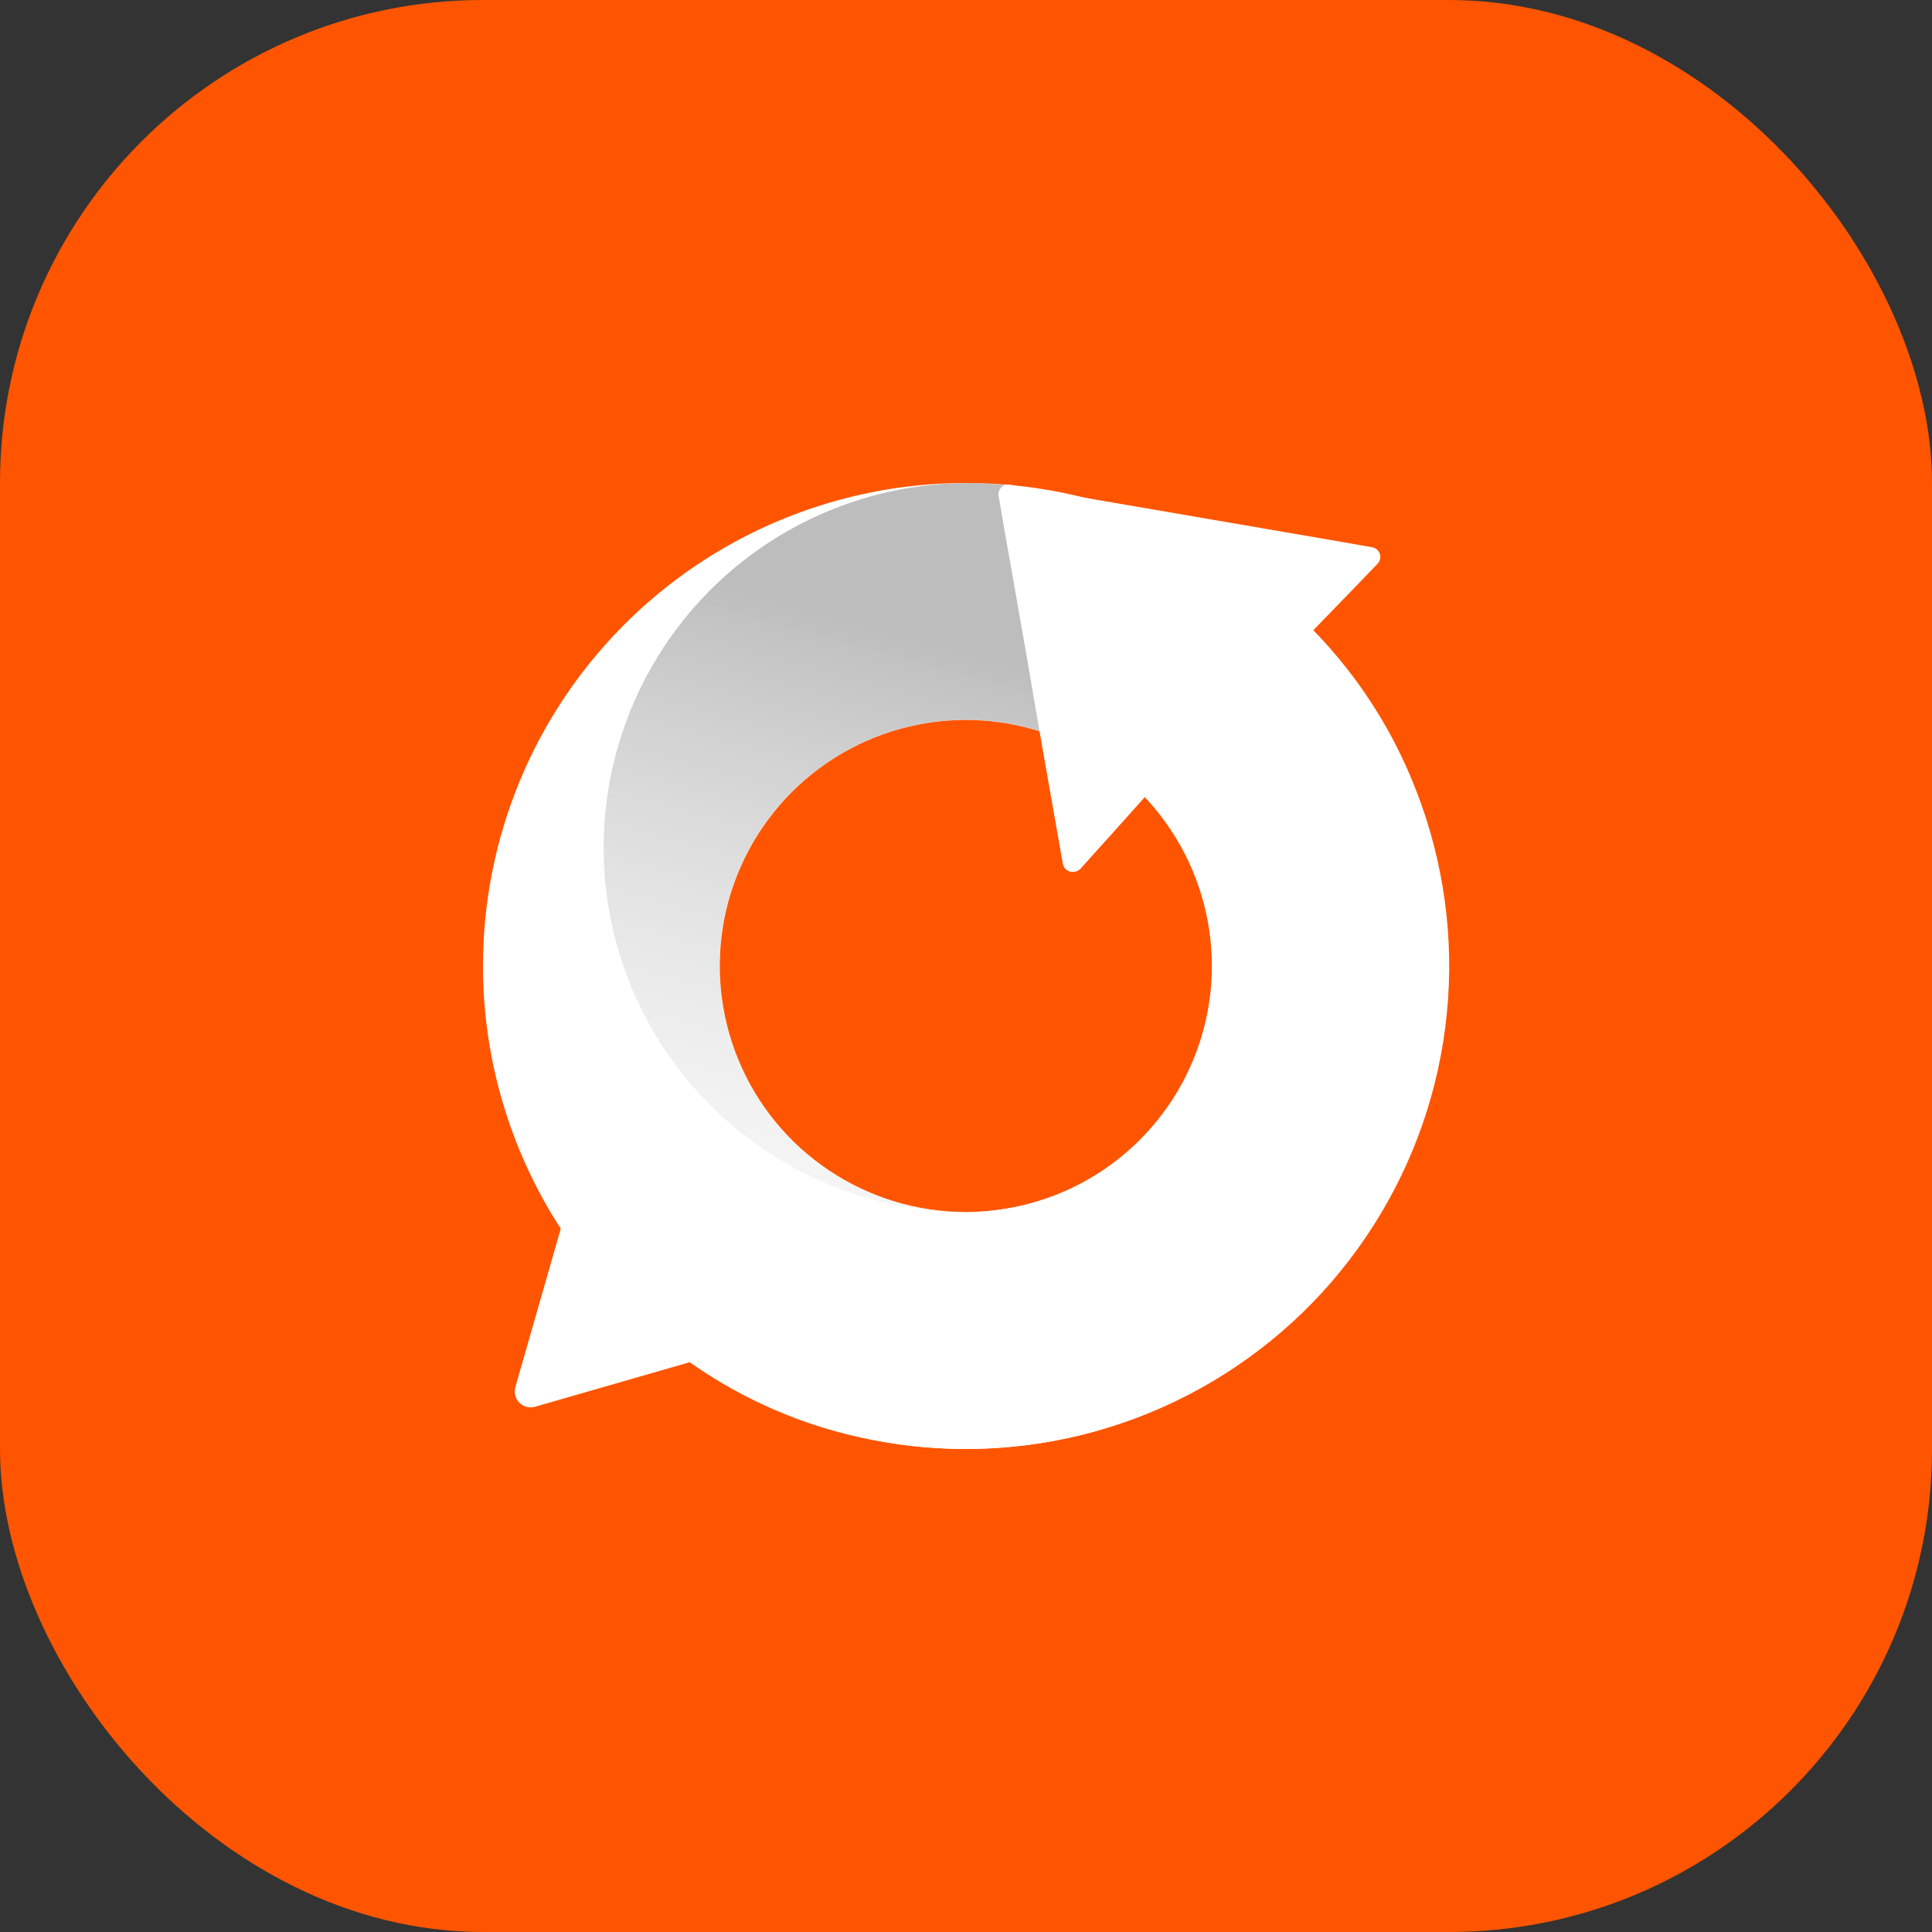
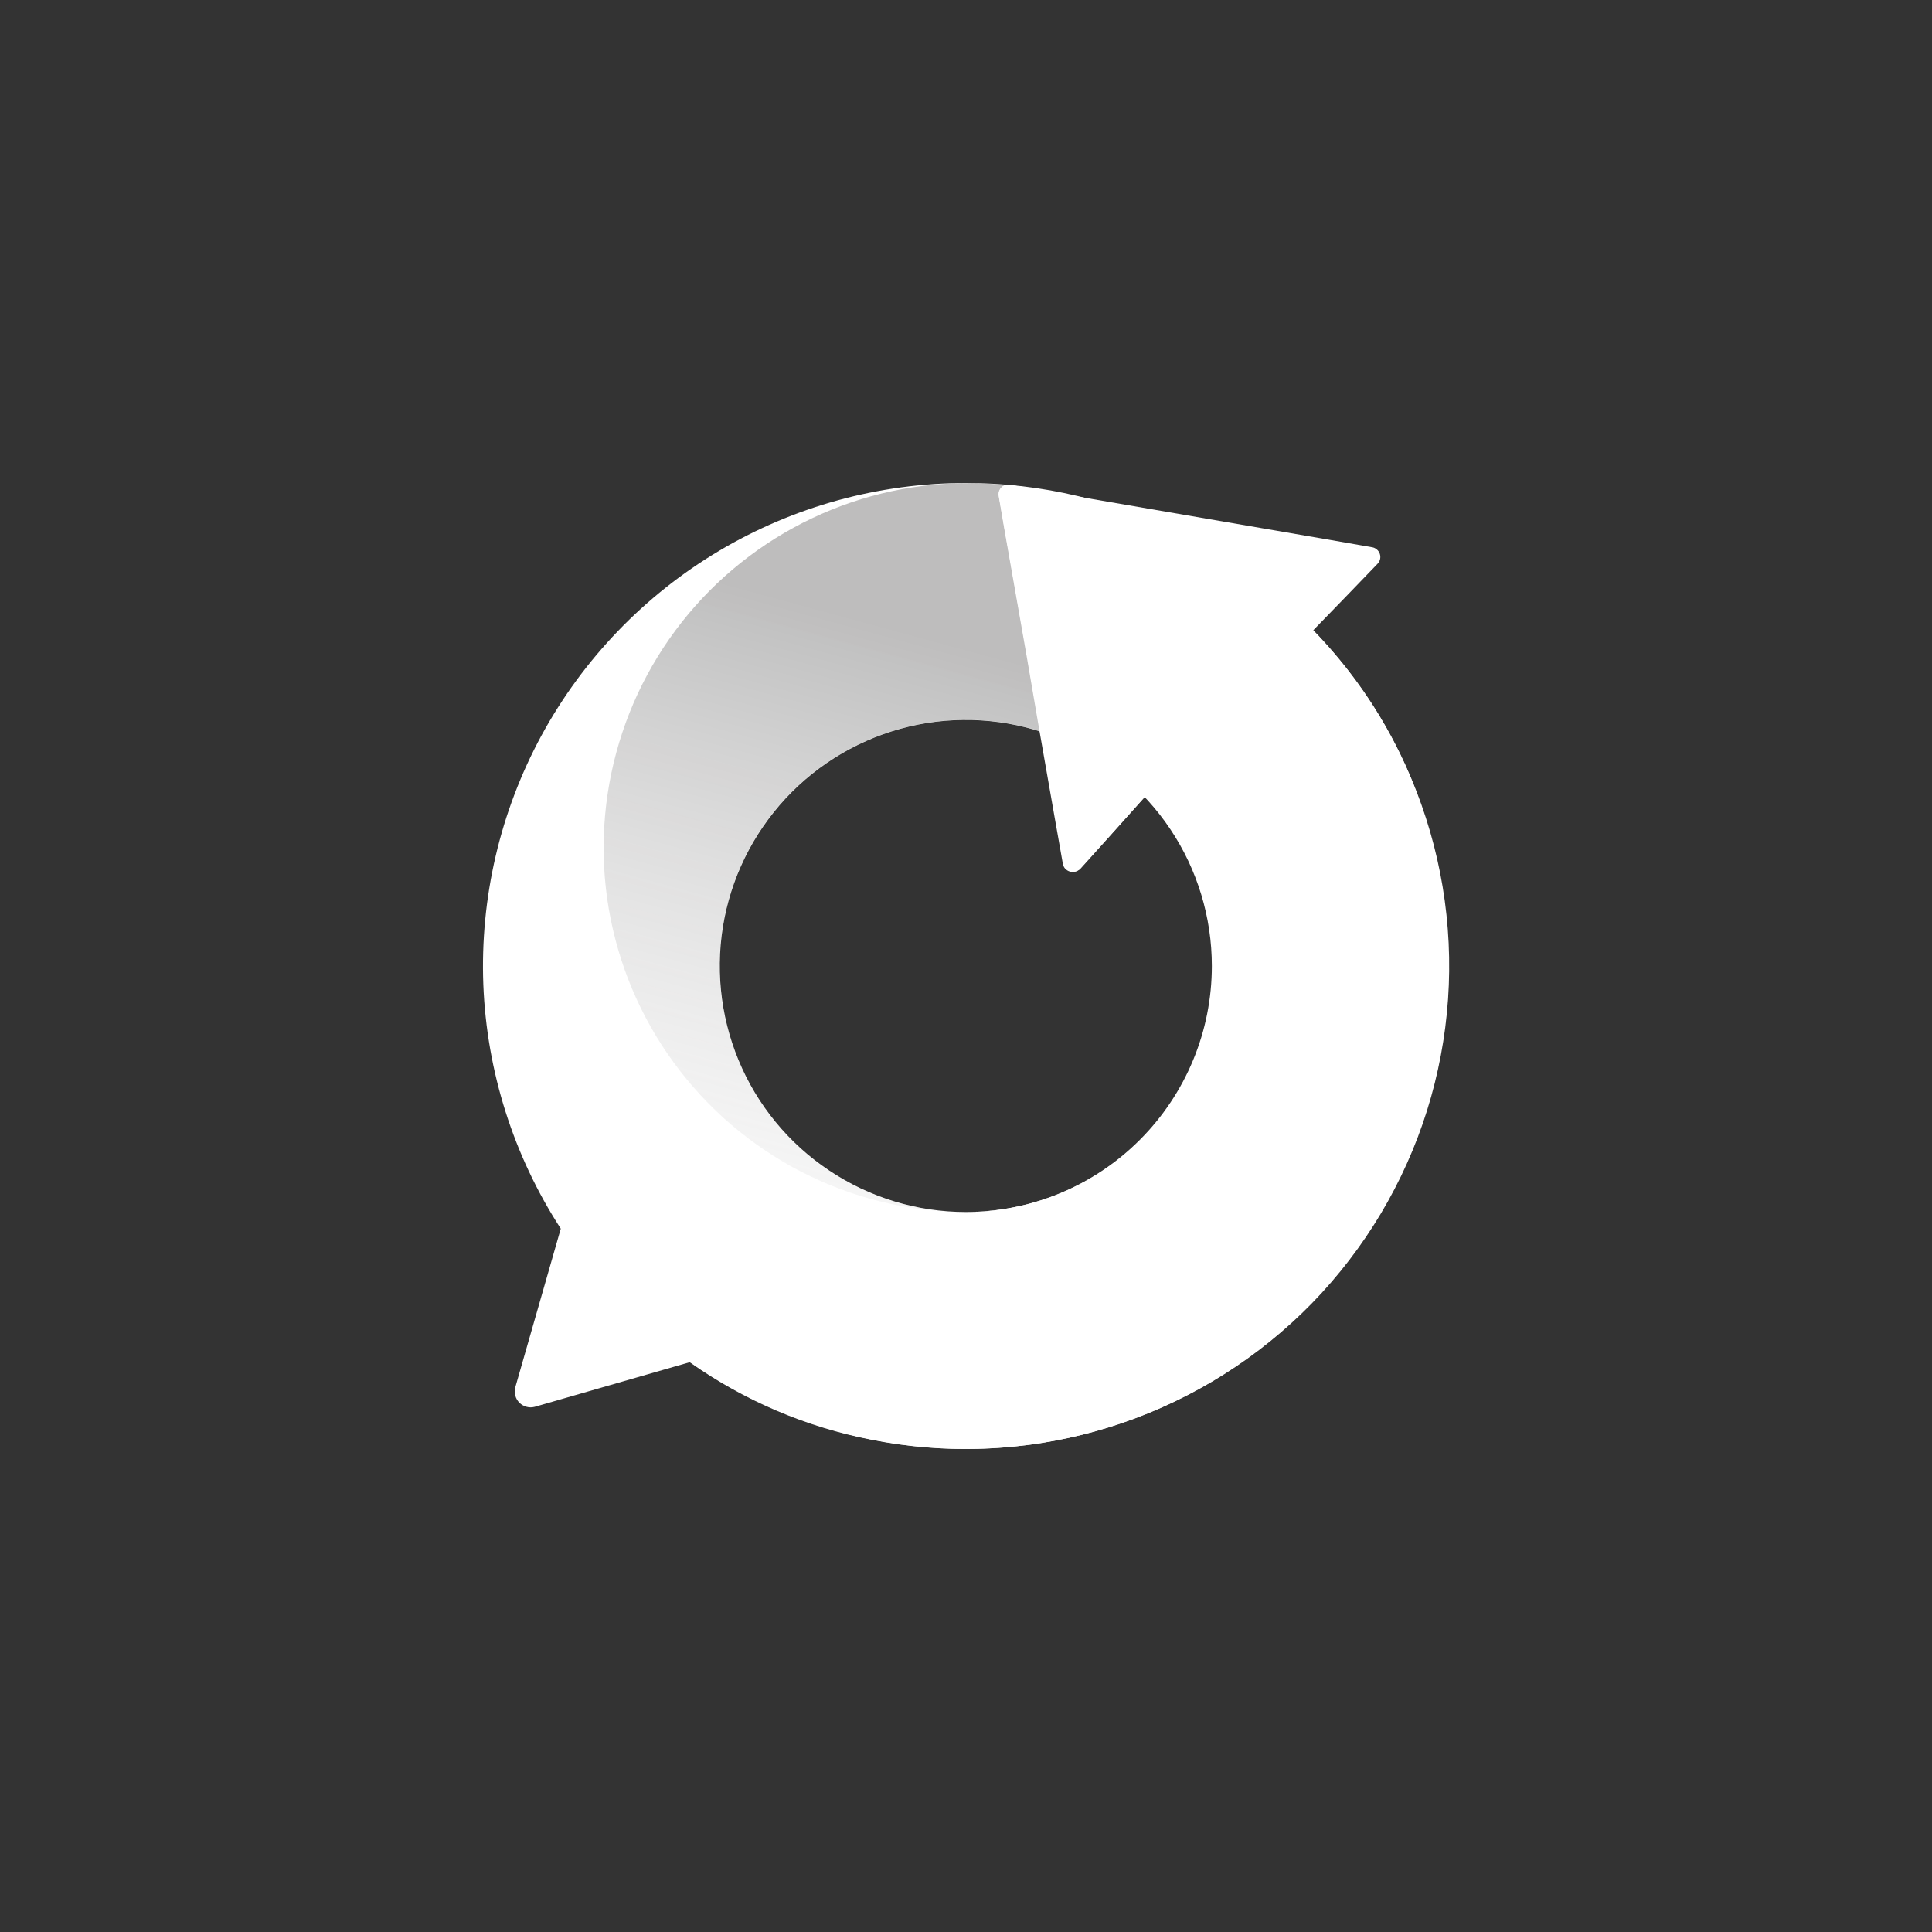
<svg xmlns="http://www.w3.org/2000/svg" width="24" height="24" viewBox="0 0 24 24" fill="none">
  <rect x="0" y="0" width="24" height="24" fill="#333333" stroke="none" />
-   <rect width="24" height="24" rx="6" fill="#FF5500" />
  <path d="M11.998 6C10.918 6 9.859 6.292 8.932 6.843C8.004 7.395 7.243 8.187 6.727 9.135C6.212 10.084 5.963 11.154 6.004 12.232C6.046 13.31 6.379 14.358 6.966 15.263L6.401 17.234C6.392 17.267 6.392 17.303 6.401 17.336C6.41 17.37 6.427 17.4 6.452 17.425C6.476 17.449 6.507 17.467 6.541 17.476C6.574 17.485 6.609 17.485 6.643 17.476L8.571 16.921C9.344 17.46 10.233 17.809 11.166 17.941C12.099 18.072 13.049 17.982 13.941 17.677C14.832 17.373 15.64 16.863 16.298 16.189C16.955 15.514 17.445 14.694 17.727 13.796C18.009 12.897 18.076 11.944 17.921 11.015C17.766 10.086 17.395 9.206 16.837 8.447C16.279 7.688 15.55 7.071 14.71 6.646C13.869 6.22 12.94 5.999 11.998 6ZM11.998 15.056C11.393 15.056 10.802 14.876 10.3 14.54C9.797 14.205 9.405 13.727 9.174 13.169C8.943 12.611 8.882 11.996 9 11.403C9.118 10.81 9.41 10.266 9.837 9.838C10.265 9.411 10.809 9.12 11.402 9.002C11.995 8.884 12.61 8.945 13.168 9.177C13.726 9.408 14.204 9.8 14.539 10.302C14.875 10.805 15.054 11.396 15.054 12C15.054 12.402 14.975 12.799 14.821 13.17C14.667 13.541 14.442 13.877 14.158 14.161C13.874 14.445 13.537 14.67 13.167 14.823C12.796 14.977 12.398 15.056 11.997 15.056H11.998Z" fill="white" />
  <path opacity="0.46" d="M8.939 12C8.939 11.479 9.072 10.967 9.325 10.512C9.578 10.056 9.944 9.674 10.387 9.4C10.83 9.125 11.335 8.969 11.855 8.945C12.376 8.921 12.894 9.03 13.36 9.262L12.876 6.49L14.571 6.783C13.992 6.39 13.33 6.136 12.636 6.042C11.942 5.948 11.236 6.016 10.573 6.241C9.911 6.466 9.309 6.841 8.815 7.338C8.322 7.834 7.95 8.438 7.73 9.102C7.509 9.767 7.445 10.473 7.543 11.166C7.642 11.859 7.899 12.52 8.296 13.096C8.693 13.673 9.218 14.15 9.83 14.49C10.442 14.829 11.124 15.022 11.823 15.054C11.043 15.009 10.31 14.668 9.774 14.1C9.237 13.532 8.938 12.781 8.939 12Z" fill="url(#paint0_linear_19050_8507)" />
  <path d="M12.726 6.073L13.14 9.161C13.8 9.424 14.346 9.909 14.687 10.531C15.028 11.153 15.142 11.875 15.009 12.572C14.876 13.269 14.504 13.898 13.958 14.351C13.412 14.804 12.725 15.053 12.015 15.055H12.026C13.157 15.044 14.244 14.611 15.07 13.838C15.898 13.067 16.405 12.013 16.493 10.885C16.581 9.757 16.243 8.637 15.545 7.747C14.848 6.856 13.842 6.259 12.726 6.073Z" fill="white" />
  <path d="M17.507 9.616C17.224 8.952 16.818 8.346 16.312 7.831L16.547 7.589L16.741 7.389L17.112 7.004C17.128 6.988 17.139 6.968 17.144 6.946C17.149 6.925 17.148 6.902 17.141 6.881C17.134 6.859 17.121 6.84 17.104 6.826C17.087 6.811 17.066 6.801 17.044 6.798L16.518 6.706L13.376 6.166L12.941 6.091L12.653 6.041L12.549 6.023C12.531 6.019 12.513 6.019 12.495 6.023C12.466 6.031 12.44 6.049 12.423 6.075C12.406 6.101 12.4 6.132 12.406 6.162L12.475 6.565L12.753 8.148L12.914 9.088L13.102 10.159L13.203 10.73C13.207 10.752 13.217 10.774 13.232 10.791C13.248 10.808 13.268 10.82 13.29 10.827C13.312 10.833 13.336 10.833 13.358 10.827C13.38 10.82 13.4 10.808 13.416 10.791L13.807 10.36L14.221 9.9L14.231 9.889C14.578 10.278 14.833 10.739 14.978 11.239C15.058 11.522 15.099 11.815 15.098 12.11C15.098 12.277 15.086 12.444 15.061 12.609C14.979 13.58 14.598 14.502 13.97 15.247C13.343 15.993 12.5 16.526 11.558 16.774C10.909 16.962 10.235 17.047 9.559 17.025C9.227 17.015 8.897 16.981 8.57 16.923C9.246 17.401 10.017 17.729 10.83 17.886C11.695 18.057 12.586 18.035 13.441 17.823C14.296 17.61 15.094 17.212 15.778 16.657C16.462 16.101 17.015 15.402 17.398 14.608C17.782 13.815 17.985 12.947 17.995 12.066C17.998 11.225 17.832 10.392 17.507 9.616Z" fill="white" />
  <path d="M16.557 10.521C16.558 11.25 16.383 11.969 16.046 12.615C15.71 13.262 15.222 13.818 14.624 14.235C14.868 13.724 15.017 13.173 15.064 12.609C15.088 12.444 15.101 12.277 15.101 12.109C15.101 11.815 15.061 11.522 14.98 11.239C14.835 10.738 14.58 10.276 14.233 9.887L14.222 9.898L13.81 10.36L13.425 10.788C13.41 10.805 13.39 10.817 13.368 10.824C13.345 10.83 13.322 10.83 13.3 10.823C13.277 10.817 13.258 10.805 13.242 10.787C13.227 10.77 13.216 10.749 13.212 10.726L13.112 10.156L12.92 9.081L12.758 8.14L12.477 6.558L12.408 6.161C12.403 6.131 12.409 6.1 12.426 6.075C12.442 6.049 12.468 6.031 12.498 6.023H12.505C12.577 6.031 12.648 6.04 12.719 6.051C12.759 6.057 12.8 6.064 12.84 6.071C13.882 6.261 14.825 6.81 15.504 7.623C16.183 8.436 16.556 9.462 16.557 10.521Z" fill="white" />
  <defs>
    <linearGradient id="paint0_linear_19050_8507" x1="12" y1="8" x2="9" y2="19" gradientUnits="userSpaceOnUse">
      <stop stop-color="#706F6F" />
      <stop offset="1" stop-color="white" stop-opacity="0" />
    </linearGradient>
  </defs>
</svg>